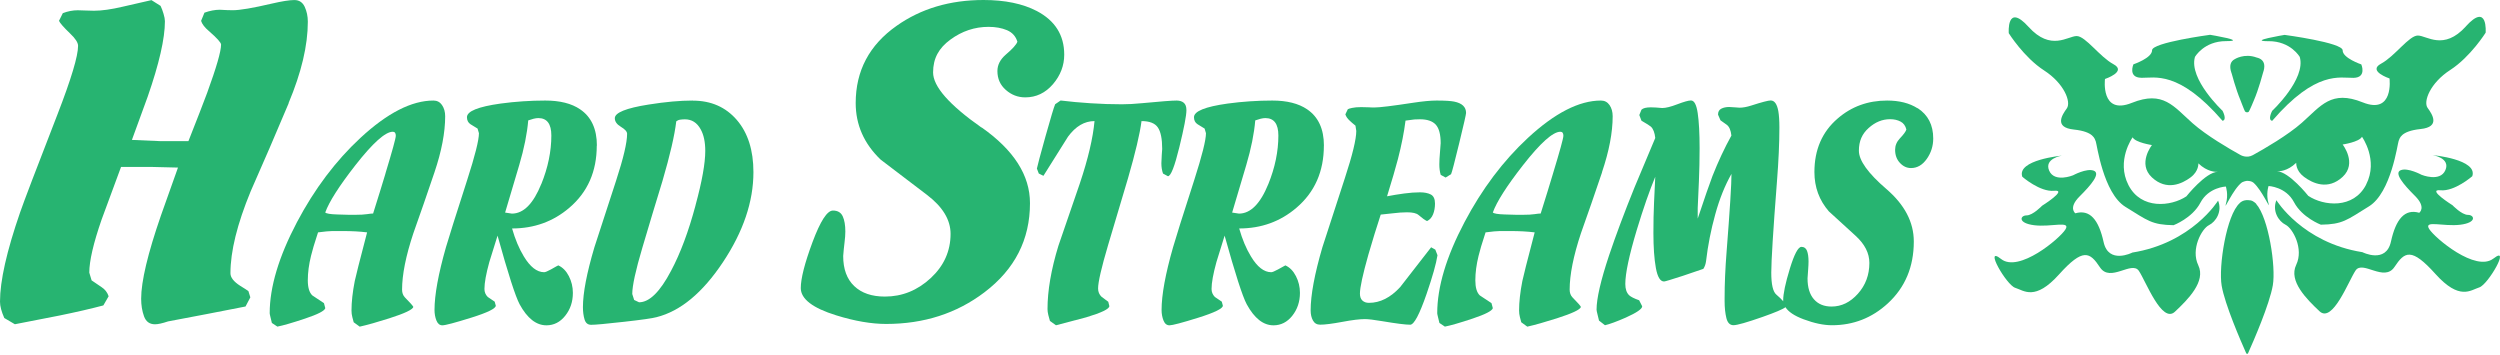
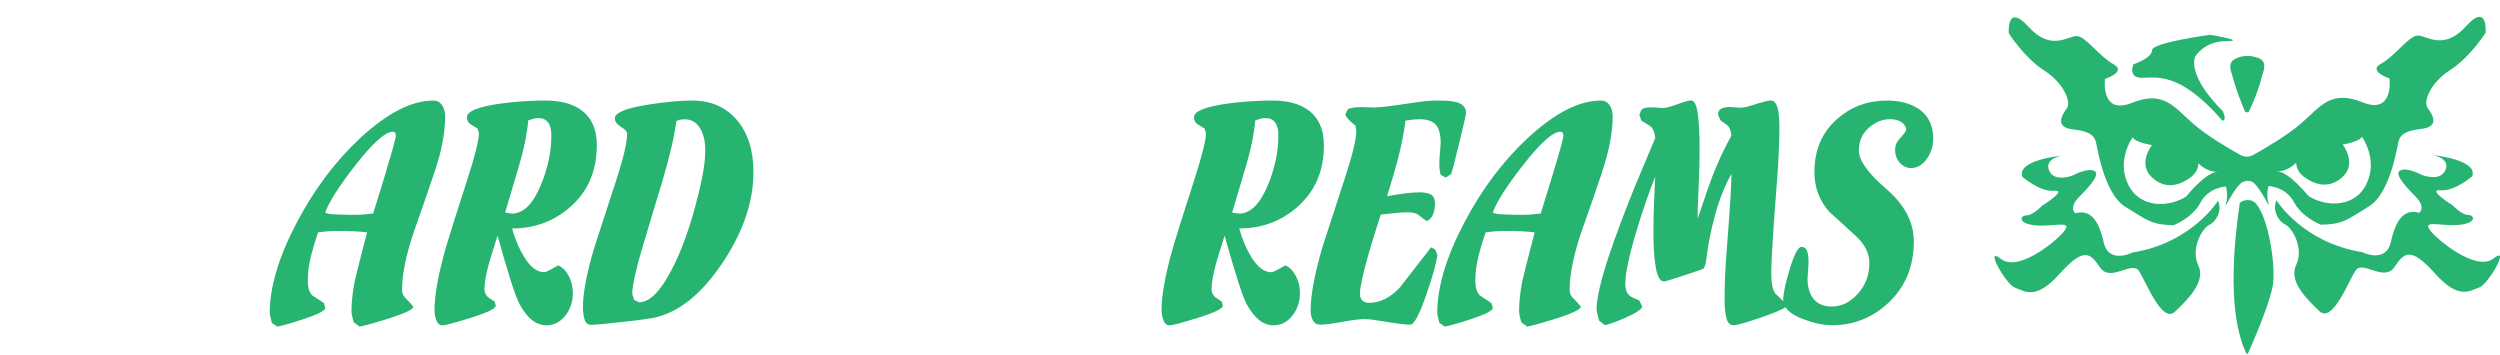
<svg xmlns="http://www.w3.org/2000/svg" width="500" height="71" viewBox="0 0 500 71" fill="none">
-   <path d="M57.716 20.616C60.277 14.514 61.566 9.091 61.566 4.339C61.566 3.248 61.351 2.251 60.939 1.357C60.518 0.463 59.83 0.008 58.876 0.008C57.922 0.008 56.401 0.248 54.356 0.721C50.575 1.606 47.979 2.045 46.561 2.045C45.857 2.045 44.989 2.01 43.966 1.95C43.004 1.95 41.972 2.148 40.889 2.534L40.219 4.176C40.417 4.82 40.932 5.491 41.775 6.204C43.399 7.622 44.215 8.524 44.215 8.911C44.215 10.26 43.287 13.483 41.431 18.57C40.666 20.633 39.411 23.856 37.684 28.23H32.115L26.383 27.981C26.959 26.382 28.007 23.495 29.537 19.335C31.832 12.735 32.983 7.708 32.983 4.245C32.983 3.866 32.889 3.359 32.708 2.758C32.528 2.148 32.33 1.623 32.115 1.177L30.293 0.025C30.035 0.094 28.119 0.532 24.544 1.34C22.25 1.881 20.333 2.148 18.795 2.148C18.288 2.148 17.755 2.13 17.213 2.105C16.672 2.07 16.105 2.053 15.538 2.053C14.575 2.053 13.587 2.242 12.564 2.629L11.799 4.167C11.997 4.614 12.719 5.448 13.991 6.668C15.074 7.691 15.615 8.524 15.615 9.169C15.615 11.214 14.24 15.795 11.49 22.893C7.21 33.902 4.727 40.425 4.022 42.479C1.341 50.222 0 56.169 0 60.337C0 61.23 0.292 62.322 0.859 63.602L2.973 64.848C7.313 64.015 10.278 63.439 11.868 63.112C15.314 62.408 18.245 61.729 20.668 61.084L21.725 59.254C21.467 58.48 21.003 57.87 20.307 57.423C19.62 56.968 18.958 56.521 18.322 56.074L17.858 54.527C17.858 52.207 18.674 48.666 20.324 43.905C21.588 40.433 22.885 36.927 24.209 33.386H30.285L35.596 33.515C34.435 36.729 33.301 39.918 32.201 43.063C29.554 50.712 28.231 56.28 28.231 59.744C28.231 61.033 28.42 62.201 28.807 63.267C29.193 64.333 29.924 64.857 31.015 64.857C31.591 64.857 32.459 64.668 33.611 64.281C38.741 63.319 43.906 62.33 49.105 61.299L50.068 59.469L49.681 58.222C49.423 58.025 48.873 57.672 48.031 57.157C46.733 56.323 46.089 55.49 46.089 54.648C46.089 50.282 47.429 44.825 50.128 38.276C52.637 32.621 55.164 26.752 57.733 20.65L57.716 20.616Z" fill="#27B471" />
-   <path d="M196.293 25.506C189.839 20.969 186.617 17.299 186.617 14.481C186.617 11.662 187.768 9.608 190.089 7.915C192.4 6.222 194.936 5.371 197.703 5.371C199.112 5.371 200.35 5.595 201.407 6.041C202.464 6.497 203.151 7.262 203.478 8.345C203.28 8.92 202.498 9.788 201.14 10.94C200.04 11.902 199.482 12.985 199.482 14.206C199.482 15.744 200.04 16.999 201.166 17.987C202.283 18.975 203.581 19.474 205.059 19.474C207.233 19.474 209.081 18.588 210.594 16.835C212.097 15.074 212.845 13.106 212.845 10.931C212.845 7.03 211.015 4.125 207.371 2.209C204.552 0.739 200.994 0 196.706 0C189.977 0 184.185 1.727 179.312 5.173C173.863 9.006 171.139 14.154 171.139 20.608C171.139 24.956 172.798 28.729 176.124 31.918C179.131 34.221 182.208 36.558 185.371 38.956C188.533 41.354 190.114 43.958 190.114 46.768C190.114 50.214 188.791 53.17 186.135 55.628C183.48 58.086 180.429 59.315 176.983 59.315C174.362 59.315 172.317 58.619 170.847 57.218C169.369 55.817 168.638 53.806 168.638 51.202C168.707 50.24 168.802 49.354 168.905 48.521C169.008 47.696 169.068 46.957 169.068 46.321C169.068 45.04 168.896 44.026 168.544 43.261C168.191 42.496 167.538 42.11 166.584 42.11C165.433 42.11 164.075 44.215 162.502 48.426C160.938 52.637 160.156 55.705 160.156 57.613C160.156 59.779 162.52 61.609 167.255 63.07C170.959 64.222 174.285 64.789 177.232 64.789C184.769 64.789 191.326 62.684 196.886 58.464C202.962 53.866 205.996 47.919 205.996 40.632C205.996 35.063 202.773 30.018 196.319 25.481L196.293 25.506Z" fill="#27B471" />
  <path d="M88.407 21.012C87.986 20.41 87.419 20.109 86.689 20.109C82.323 20.109 77.459 22.602 72.088 27.577C67.146 32.158 62.91 37.778 59.386 44.447C55.759 51.339 53.938 57.407 53.938 62.649C53.938 62.743 53.989 63.01 54.101 63.457C54.212 63.904 54.307 64.273 54.376 64.591L55.476 65.322C56.627 65.098 58.475 64.565 61.019 63.715C63.563 62.864 64.912 62.176 65.058 61.635L64.791 60.629C64.156 60.225 63.382 59.71 62.463 59.082C61.861 58.507 61.56 57.501 61.56 56.066C61.56 54.545 61.775 52.912 62.205 51.167C62.42 50.231 62.884 48.667 63.606 46.475C64.938 46.303 65.891 46.209 66.467 46.209H68.564C70.36 46.209 71.985 46.295 73.42 46.475C71.924 52.199 71.099 55.439 70.953 56.203C70.515 58.438 70.3 60.406 70.3 62.108C70.3 62.554 70.352 62.993 70.463 63.414C70.575 63.843 70.661 64.187 70.739 64.454L71.942 65.33C73.514 64.978 75.482 64.419 77.854 63.663C80.922 62.683 82.521 61.927 82.667 61.394C82.624 61.214 82.065 60.578 80.965 59.461C80.596 59.065 80.415 58.55 80.415 57.931C80.415 54.949 81.163 51.193 82.667 46.664C84.059 42.754 85.468 38.689 86.895 34.461C88.322 30.241 89.035 26.503 89.035 23.255C89.035 22.37 88.82 21.622 88.407 21.02V21.012ZM77.089 34.727C76.462 36.807 75.645 39.471 74.623 42.703C74.365 42.703 73.961 42.746 73.394 42.831C72.827 42.917 72.053 42.96 71.074 42.96H69.759C69.57 42.96 68.796 42.935 67.43 42.892C66.063 42.849 65.264 42.72 65.049 42.496C65.814 40.365 67.817 37.22 71.065 33.06C74.563 28.591 77.064 26.349 78.559 26.349C78.954 26.349 79.16 26.615 79.16 27.148C79.16 27.638 78.464 30.164 77.081 34.719L77.089 34.727Z" fill="#27B471" />
  <path d="M119.378 29.133C119.378 25.79 118.253 23.366 116.01 21.854C114.308 20.694 111.988 20.109 109.049 20.109C106.11 20.109 103.033 20.316 100.128 20.711C95.634 21.338 93.391 22.241 93.391 23.444C93.391 24.071 93.631 24.535 94.095 24.845C94.568 25.154 95.041 25.446 95.513 25.713C95.548 25.893 95.642 26.202 95.788 26.641C95.788 28.016 95.006 31.135 93.442 35.982C91.122 43.184 89.704 47.678 89.188 49.457C87.667 54.794 86.902 58.979 86.902 61.996C86.902 62.752 87.031 63.457 87.281 64.093C87.538 64.737 87.934 65.064 88.475 65.064C89.059 65.064 90.976 64.557 94.25 63.534C97.524 62.511 99.157 61.704 99.157 61.128L98.934 60.329C98.461 60.019 97.997 59.701 97.55 59.392C97.103 58.945 96.888 58.412 96.888 57.793C96.888 56.556 97.215 54.751 97.868 52.396C98.083 51.64 98.633 49.887 99.51 47.128C101.615 54.725 103.093 59.306 103.927 60.861C105.456 63.663 107.244 65.064 109.281 65.064C110.767 65.064 112.031 64.428 113.045 63.147C114.067 61.867 114.575 60.346 114.575 58.575C114.575 57.389 114.308 56.272 113.775 55.232C113.242 54.193 112.538 53.479 111.661 53.075C111.618 53.075 111.128 53.35 110.192 53.883C109.504 54.261 109.049 54.442 108.834 54.442C107.381 54.442 106.024 53.376 104.752 51.262C103.815 49.715 103.033 47.859 102.414 45.693C106.831 45.693 110.647 44.31 113.87 41.551C117.531 38.431 119.353 34.289 119.353 29.116L119.378 29.133ZM108.249 36.816C106.66 40.752 104.7 42.72 102.38 42.72L101.022 42.514C101.924 39.48 102.87 36.309 103.849 33C104.829 29.692 105.422 26.718 105.646 24.08C106.006 23.951 106.367 23.839 106.728 23.745C107.089 23.659 107.399 23.616 107.656 23.616C109.401 23.616 110.269 24.776 110.269 27.105C110.269 30.276 109.599 33.516 108.258 36.824L108.249 36.816Z" fill="#27B471" />
  <path d="M138.56 20.109C136.017 20.109 133.069 20.376 129.726 20.909C125.214 21.622 122.963 22.533 122.963 23.641C122.963 24.303 123.366 24.879 124.191 25.369C125.008 25.859 125.42 26.323 125.42 26.77C125.42 28.506 124.69 31.625 123.212 36.154C121.742 40.674 120.298 45.117 118.88 49.457C117.351 54.605 116.586 58.601 116.586 61.429C116.586 62.365 116.698 63.182 116.912 63.895C117.127 64.608 117.566 64.961 118.227 64.961C119.061 64.961 121.252 64.763 124.802 64.359C128.342 63.964 130.525 63.654 131.316 63.431C136.077 62.236 140.503 58.575 144.576 52.457C148.65 46.338 150.686 40.331 150.686 34.427C150.686 30.044 149.578 26.563 147.36 23.985C145.135 21.416 142.213 20.127 138.569 20.127L138.56 20.109ZM139.11 41.061C137.701 46.329 136.068 50.686 134.22 54.15C132.012 58.361 129.881 60.458 127.809 60.458L126.83 59.993L126.452 58.799C126.452 57.166 127.122 54.081 128.463 49.569C129.795 45.049 131.144 40.597 132.485 36.223C134.006 31.041 134.925 27.062 135.252 24.269C135.467 24.097 135.724 23.977 136.034 23.934C136.343 23.891 136.661 23.865 136.979 23.865C138.354 23.865 139.403 24.527 140.133 25.859C140.752 26.967 141.053 28.402 141.053 30.173C141.053 32.656 140.408 36.283 139.102 41.061H139.11Z" fill="#27B471" />
-   <path d="M232.275 32.656C232.275 33.412 232.387 34.1 232.602 34.71L233.582 35.243C234.166 35.243 234.922 33.309 235.867 29.442C236.813 25.575 237.285 23.108 237.285 22.043C237.285 21.329 237.105 20.831 236.735 20.539C236.375 20.247 235.902 20.109 235.326 20.109C234.415 20.109 232.129 20.281 228.46 20.633C226.896 20.788 225.538 20.857 224.378 20.857C222.306 20.857 220.218 20.788 218.113 20.651C216.007 20.513 214.013 20.333 212.123 20.101L211.031 20.848C210.782 21.424 210.138 23.564 209.098 27.276C208.058 30.998 207.491 33.137 207.379 33.713L207.757 34.702L208.685 35.166C210.327 32.553 211.959 29.949 213.601 27.337C215.131 25.257 216.892 24.217 218.903 24.217C218.602 27.577 217.623 31.754 215.947 36.747C214.52 40.906 213.102 45.04 211.684 49.148C210.223 53.917 209.502 58.145 209.502 61.815C209.502 62.167 209.553 62.563 209.665 63.01C209.777 63.448 209.88 63.852 209.991 64.196L211.195 65.055C214.718 64.127 216.729 63.594 217.236 63.465C220.321 62.537 221.868 61.789 221.868 61.214L221.653 60.354C221.37 60.139 220.923 59.804 220.313 59.357C219.849 58.919 219.617 58.36 219.617 57.699C219.617 56.418 220.287 53.522 221.619 49.019C222.96 44.507 224.283 40.064 225.589 35.69C227.076 30.568 227.978 26.744 228.305 24.217C229.895 24.217 230.986 24.638 231.562 25.48C232.146 26.323 232.439 27.758 232.439 29.794C232.439 29.88 232.404 30.284 232.353 30.989C232.301 31.702 232.275 32.252 232.275 32.648V32.656Z" fill="#27B471" />
  <path d="M264.784 29.133C264.784 25.79 263.658 23.366 261.415 21.854C259.705 20.694 257.385 20.109 254.454 20.109C251.524 20.109 248.438 20.316 245.542 20.711C241.048 21.338 238.796 22.241 238.796 23.444C238.796 24.071 239.028 24.535 239.509 24.845C239.982 25.154 240.455 25.446 240.919 25.713C240.962 25.893 241.048 26.202 241.194 26.641C241.194 28.016 240.412 31.135 238.856 35.982C236.527 43.184 235.118 47.678 234.611 49.457C233.081 54.794 232.316 58.979 232.316 61.996C232.316 62.752 232.445 63.457 232.695 64.093C232.952 64.737 233.348 65.064 233.898 65.064C234.473 65.064 236.407 64.557 239.673 63.534C242.938 62.511 244.571 61.704 244.571 61.128L244.356 60.329C243.875 60.019 243.411 59.701 242.973 59.392C242.535 58.945 242.311 58.412 242.311 57.793C242.311 56.556 242.638 54.751 243.291 52.396C243.506 51.64 244.056 49.887 244.924 47.128C247.038 54.725 248.507 59.306 249.349 60.861C250.879 63.663 252.658 65.064 254.695 65.064C256.182 65.064 257.445 64.428 258.459 63.147C259.473 61.867 259.989 60.346 259.989 58.575C259.989 57.389 259.722 56.272 259.189 55.232C258.657 54.193 257.96 53.479 257.075 53.075C257.041 53.075 256.551 53.35 255.606 53.883C254.918 54.261 254.463 54.442 254.248 54.442C252.796 54.442 251.438 53.376 250.174 51.262C249.229 49.715 248.456 47.859 247.837 45.693C252.254 45.693 256.07 44.31 259.292 41.551C262.945 38.431 264.775 34.289 264.775 29.116L264.784 29.133ZM253.664 36.816C252.065 40.752 250.106 42.72 247.794 42.72L246.428 42.514C247.33 39.48 248.275 36.309 249.255 33C250.235 29.692 250.828 26.718 251.051 24.08C251.412 23.951 251.773 23.839 252.134 23.745C252.495 23.659 252.804 23.616 253.062 23.616C254.807 23.616 255.674 24.776 255.674 27.105C255.674 30.276 255.004 33.516 253.664 36.824V36.816Z" fill="#27B471" />
  <path d="M287.051 49.921L286.226 49.457C284.146 52.139 282.084 54.785 280.038 57.415C278.105 59.521 276.025 60.569 273.791 60.569C273.241 60.569 272.811 60.414 272.476 60.105C272.149 59.796 271.986 59.332 271.986 58.713C271.986 57.527 272.545 54.923 273.679 50.918C274.487 48.142 275.303 45.478 276.145 42.917C276.73 42.874 277.538 42.788 278.56 42.66C279.583 42.531 280.537 42.462 281.405 42.462C282.539 42.462 283.304 42.642 283.708 43.003C284.439 43.631 285.006 44.035 285.41 44.215C285.96 43.949 286.355 43.502 286.613 42.866C286.871 42.23 286.999 41.508 286.999 40.717C286.999 39.789 286.716 39.188 286.157 38.895C285.599 38.612 284.877 38.466 284 38.466C283.055 38.466 281.998 38.543 280.838 38.698C279.678 38.852 278.535 39.042 277.409 39.257C278.388 36.102 279.11 33.627 279.583 31.823C280.305 29.03 280.812 26.469 281.104 24.123C282.015 23.985 282.599 23.908 282.874 23.891C283.149 23.865 283.519 23.856 283.992 23.856C285.444 23.856 286.501 24.217 287.154 24.93C287.807 25.652 288.134 26.89 288.134 28.634C288.134 28.858 288.091 29.459 287.996 30.456C287.91 31.436 287.867 32.252 287.867 32.88C287.867 33.645 287.953 34.341 288.142 34.968L289.122 35.51L290.214 34.839C290.394 34.444 290.935 32.364 291.846 28.617C292.757 24.87 293.213 22.859 293.213 22.593C293.213 21.39 292.414 20.634 290.815 20.316C290.162 20.187 288.993 20.109 287.326 20.109C286.132 20.109 284.559 20.256 282.642 20.548C278.5 21.184 275.939 21.493 274.96 21.493C274.556 21.493 274.126 21.493 273.679 21.459C273.224 21.433 272.751 21.424 272.235 21.424C271.505 21.424 270.912 21.476 270.431 21.579C269.958 21.682 269.666 21.768 269.563 21.845L269.073 22.868C269.21 23.315 269.502 23.736 269.941 24.131C270.156 24.355 270.542 24.681 271.092 25.128L271.256 26.194C271.256 27.844 270.491 30.998 268.961 35.664C267.431 40.331 265.936 44.928 264.475 49.466C262.902 54.846 262.129 59.048 262.129 62.073C262.129 62.872 262.284 63.551 262.593 64.101C262.902 64.66 263.384 64.935 264.037 64.935C264.982 64.935 266.452 64.746 268.454 64.376C270.456 63.998 271.96 63.818 272.983 63.818C273.636 63.818 274.796 63.955 276.472 64.239C279.239 64.703 281.096 64.943 282.041 64.943C282.806 64.943 283.897 62.889 285.315 58.79C286.51 55.31 287.24 52.723 287.498 51.047L287.06 49.921H287.051Z" fill="#27B471" />
  <path d="M320.394 34.453C321.821 30.233 322.534 26.495 322.534 23.246C322.534 22.361 322.319 21.613 321.907 21.012C321.486 20.41 320.918 20.109 320.188 20.109C315.831 20.109 310.958 22.602 305.587 27.577C300.645 32.158 296.409 37.778 292.894 44.447C289.259 51.339 287.445 57.407 287.445 62.649C287.445 62.743 287.497 63.01 287.609 63.457C287.72 63.904 287.806 64.273 287.884 64.591L288.975 65.322C290.127 65.098 291.983 64.565 294.527 63.715C297.07 62.864 298.411 62.176 298.566 61.635L298.299 60.629C297.663 60.225 296.89 59.71 295.962 59.082C295.36 58.507 295.068 57.501 295.068 56.066C295.068 54.545 295.283 52.912 295.713 51.167C295.927 50.231 296.392 48.667 297.113 46.475C298.445 46.303 299.399 46.209 299.975 46.209H302.081C303.877 46.209 305.492 46.295 306.936 46.475C305.441 52.199 304.616 55.439 304.47 56.203C304.031 58.438 303.817 60.406 303.817 62.108C303.817 62.554 303.868 62.993 303.98 63.414C304.092 63.843 304.178 64.187 304.255 64.454L305.458 65.33C307.031 64.978 308.99 64.419 311.371 63.663C314.43 62.683 316.037 61.927 316.183 61.394C316.14 61.214 315.582 60.578 314.482 59.461C314.112 59.065 313.932 58.55 313.932 57.931C313.932 54.949 314.679 51.193 316.183 46.664C317.575 42.754 318.985 38.689 320.411 34.461L320.394 34.453ZM310.597 34.727C309.978 36.807 309.153 39.471 308.139 42.703C307.881 42.703 307.478 42.746 306.91 42.831C306.352 42.917 305.57 42.96 304.59 42.96H303.275C303.095 42.96 302.321 42.935 300.946 42.892C299.58 42.849 298.789 42.72 298.566 42.496C299.331 40.365 301.333 37.22 304.581 33.06C308.079 28.591 310.58 26.349 312.075 26.349C312.471 26.349 312.677 26.615 312.677 27.148C312.677 27.638 311.981 30.164 310.597 34.719V34.727Z" fill="#27B471" />
  <path d="M383.5 21.648C381.893 20.626 379.873 20.11 377.424 20.11C373.6 20.11 370.3 21.305 367.533 23.702C364.43 26.366 362.883 29.941 362.883 34.419C362.883 37.435 363.846 40.056 365.771 42.273C367.507 43.872 369.294 45.505 371.125 47.163C372.955 48.831 373.875 50.635 373.875 52.586C373.875 54.984 373.11 57.038 371.58 58.748C370.051 60.458 368.297 61.309 366.312 61.309C364.808 61.309 363.631 60.828 362.78 59.848C361.929 58.877 361.508 57.485 361.508 55.68C361.543 55.018 361.577 54.399 361.637 53.824C361.68 53.248 361.706 52.741 361.706 52.294C361.706 51.409 361.603 50.704 361.405 50.171C361.199 49.638 360.829 49.372 360.288 49.372C359.635 49.372 358.861 50.824 357.968 53.738C357.074 56.651 356.636 58.765 356.636 60.089C356.636 60.149 356.653 60.2 356.653 60.26C356.318 59.865 355.854 59.418 355.269 58.92C354.59 58.344 354.255 56.874 354.255 54.528C354.255 52.182 354.633 46.029 355.389 36.344C355.716 32.219 355.879 28.601 355.879 25.49C355.879 24.115 355.802 23.023 355.664 22.224C355.407 20.806 354.9 20.093 354.135 20.093C353.662 20.093 352.364 20.428 350.259 21.107C349.348 21.399 348.566 21.537 347.913 21.537C347.767 21.537 347.449 21.519 346.959 21.468C346.469 21.425 346.091 21.399 345.842 21.399C345.223 21.399 344.69 21.511 344.26 21.734C343.822 21.958 343.607 22.353 343.607 22.929L344.097 24.063C344.424 24.287 344.845 24.587 345.352 24.957C345.859 25.335 346.168 26.057 346.28 27.114C344.905 29.598 343.642 32.296 342.49 35.218C341.897 36.773 340.917 39.601 339.542 43.726V41.595C339.611 40.082 339.689 38.286 339.783 36.215C339.869 34.144 339.921 31.952 339.921 29.64C339.921 26.659 339.792 24.321 339.542 22.628C339.293 20.935 338.846 20.093 338.193 20.093C337.695 20.093 336.792 20.351 335.478 20.849C334.163 21.356 333.157 21.605 332.444 21.605C331.98 21.562 331.55 21.528 331.172 21.502C330.794 21.485 330.467 21.468 330.175 21.468C329.247 21.468 328.611 21.622 328.293 21.941L327.863 23.006L328.293 24.14C329.367 24.759 330.003 25.163 330.184 25.335C330.656 25.782 330.94 26.538 331.052 27.595C329.668 30.878 328.293 34.161 326.918 37.444C324.856 42.54 323.154 47.095 321.813 51.082C320.146 56.092 319.312 59.71 319.312 61.928C319.312 62.065 319.373 62.383 319.502 62.89C319.63 63.406 319.725 63.81 319.802 64.119L320.997 65.047C321.942 64.824 323.334 64.317 325.156 63.517C327.339 62.538 328.439 61.782 328.439 61.257L327.829 60.054C326.832 59.702 326.17 59.367 325.835 59.057C325.32 58.567 325.062 57.811 325.062 56.797C325.062 54.666 325.827 51.074 327.348 46.012C328.654 41.706 329.892 38.148 331.052 35.355C330.974 36.816 330.897 38.518 330.811 40.46C330.717 42.402 330.682 44.465 330.682 46.622C330.682 49.449 330.845 51.77 331.172 53.583C331.499 55.396 332.049 56.299 332.813 56.299C332.994 56.299 334.249 55.92 336.578 55.164C338.03 54.683 339.396 54.21 340.668 53.772C340.96 53.334 341.141 52.801 341.218 52.174C341.579 49.071 342.189 45.977 343.049 42.875C343.899 39.773 344.991 37.074 346.297 34.771C346.297 36.851 345.971 42.016 345.326 50.249C345.051 53.703 344.922 56.814 344.922 59.564V60.235C344.922 61.524 345.042 62.65 345.274 63.603C345.507 64.566 345.988 65.039 346.701 65.039C347.414 65.039 349.365 64.489 352.528 63.38C355.063 62.486 356.584 61.842 357.091 61.438C357.675 62.357 358.87 63.165 360.709 63.853C362.815 64.643 364.714 65.047 366.381 65.047C370.678 65.047 374.408 63.586 377.579 60.664C381.033 57.476 382.761 53.351 382.761 48.298C382.761 44.439 380.93 40.941 377.269 37.796C373.608 34.651 371.778 32.098 371.778 30.148C371.778 28.197 372.422 26.77 373.729 25.601C375.035 24.424 376.462 23.84 378.017 23.84C378.816 23.84 379.504 23.994 380.105 24.312C380.707 24.622 381.094 25.154 381.274 25.902C381.162 26.297 380.724 26.899 379.959 27.698C379.34 28.36 379.023 29.116 379.023 29.95C379.023 31.015 379.34 31.892 379.985 32.58C380.621 33.267 381.36 33.611 382.202 33.611C383.44 33.611 384.497 33.001 385.356 31.78C386.216 30.56 386.645 29.202 386.645 27.698C386.645 24.991 385.605 22.98 383.534 21.631L383.5 21.648Z" fill="#27B471" />
  <path d="M498.702 51.692C495.17 54.502 486.963 47.61 485.829 45.788C484.694 43.957 488.656 45.367 492.051 44.946C495.445 44.524 494.878 42.977 493.606 42.977C492.334 42.977 490.495 41.044 490.495 41.044C490.495 41.044 485.261 37.77 488.089 38.053C490.916 38.337 494.457 35.243 494.457 35.243C495.591 31.866 486.533 31.023 486.533 31.023C486.533 31.023 490.143 31.582 489.077 34.031C488.02 36.48 484.307 34.959 484.307 34.959C484.307 34.959 481.575 33.481 480.165 34.031C478.747 34.581 480.664 36.859 482.993 39.179C485.33 41.499 483.843 42.556 483.843 42.556C480.947 41.714 479.177 43.82 478.189 48.323C477.2 52.826 472.482 50.437 472.482 50.437C460.485 48.538 455.277 40.038 455.277 40.038C454.41 42.187 455.699 44.249 457.117 44.954C458.535 45.659 460.795 49.732 459.239 52.972C457.684 56.203 461.293 59.796 463.906 62.254C466.518 64.711 469.707 56.203 471.116 54.098C472.534 51.984 476.839 56.487 478.893 53.393C480.947 50.299 482.288 49.457 487.1 54.803C491.913 60.148 494.104 58.034 495.866 57.475C497.628 56.917 502.234 48.899 498.694 51.709L498.702 51.692Z" fill="#27B471" />
  <path d="M426.431 50.531C426.431 50.531 421.721 52.92 420.724 48.425C419.736 43.922 417.966 41.817 415.07 42.659C415.07 42.659 413.583 41.602 415.92 39.282C418.258 36.961 420.166 34.684 418.748 34.134C417.33 33.584 414.605 35.062 414.605 35.062C414.605 35.062 410.902 36.583 409.836 34.134C408.779 31.685 412.38 31.126 412.38 31.126C412.38 31.126 403.33 31.968 404.456 35.346C404.456 35.346 407.988 38.439 410.824 38.156C413.652 37.872 408.418 41.146 408.418 41.146C408.418 41.146 406.579 43.08 405.307 43.08C404.035 43.08 403.468 44.627 406.862 45.048C410.257 45.469 414.219 44.06 413.084 45.89C411.95 47.721 403.751 54.613 400.211 51.794C396.679 48.984 401.268 57.002 403.038 57.561C404.809 58.119 407 60.233 411.804 54.888C416.616 49.543 417.957 50.385 420.002 53.479C422.056 56.572 426.37 52.069 427.78 54.183C429.198 56.297 432.378 64.805 434.99 62.339C437.603 59.881 441.212 56.289 439.657 53.057C438.101 49.826 440.361 45.744 441.779 45.039C443.197 44.335 444.486 42.281 443.618 40.124C443.618 40.124 438.41 48.623 426.413 50.522L426.431 50.531Z" fill="#27B471" />
-   <path d="M453.733 8.232C458.176 8.232 459.955 11.395 459.955 11.395C461.227 15.821 454.438 22.163 454.438 22.163C454.438 22.163 453.458 23.993 454.438 24.165C463.204 13.999 468.016 15.623 470.706 15.571C473.396 15.52 472.262 12.882 472.262 12.882C472.262 12.882 468.515 11.618 468.532 10.071C468.549 8.524 456.922 6.978 456.922 6.978C456.922 6.978 449.29 8.241 453.733 8.241V8.232Z" fill="#27B471" />
  <path d="M428.238 15.563C430.928 15.615 435.732 13.999 444.506 24.157C445.486 23.985 444.506 22.155 444.506 22.155C444.506 22.155 437.717 15.813 438.989 11.387C438.989 11.387 440.768 8.224 445.211 8.224C449.654 8.224 442.023 6.961 442.023 6.961C442.023 6.961 430.395 8.508 430.413 10.055C430.43 11.602 426.683 12.865 426.683 12.865C426.683 12.865 425.548 15.503 428.238 15.555V15.563Z" fill="#27B471" />
  <path d="M446.326 14.66C446.326 14.66 447.143 17.788 448.088 20.031C448.088 20.031 448.853 22.034 448.99 22.257C449.119 22.48 449.532 22.532 449.712 22.386C449.893 22.24 450.761 20.109 450.761 20.109C451.74 17.857 452.6 14.566 452.6 14.566C453.081 13.225 452.849 12.443 452.342 11.988C452.067 11.738 451.706 11.592 451.328 11.506C448.844 10.587 446.919 11.85 446.919 11.85C446.189 12.245 445.742 13.053 446.318 14.669L446.326 14.66Z" fill="#27B471" />
-   <path d="M451.251 40.794H451.26C451.26 40.794 451.105 40.579 450.77 40.373C450.469 40.15 450.151 40.038 449.816 40.055C449.764 40.055 449.73 40.029 449.678 40.029C448.527 39.935 447.934 40.622 447.934 40.622H447.951C445.287 42.96 443.68 53.316 444.333 57.14C444.977 60.904 448.149 68.2 449.24 70.649C449.24 70.649 449.429 70.924 449.618 70.649V70.632C450.684 68.26 453.915 60.844 454.568 57.037C455.196 53.35 453.726 43.596 451.234 40.794H451.251Z" fill="#27B471" />
+   <path d="M451.251 40.794H451.26C451.26 40.794 451.105 40.579 450.77 40.373C450.469 40.15 450.151 40.038 449.816 40.055C449.764 40.055 449.73 40.029 449.678 40.029C448.527 39.935 447.934 40.622 447.934 40.622H447.951C444.977 60.904 448.149 68.2 449.24 70.649C449.24 70.649 449.429 70.924 449.618 70.649V70.632C450.684 68.26 453.915 60.844 454.568 57.037C455.196 53.35 453.726 43.596 451.234 40.794H451.251Z" fill="#27B471" />
  <path d="M493.184 5.276C488.733 10.2 485.338 7.107 483.568 7.107C481.797 7.107 478.97 11.257 476.211 12.736C473.453 14.214 477.904 15.692 477.904 15.692C477.904 15.692 478.824 23.005 472.533 20.47C466.242 17.935 464.188 21.175 460.373 24.552C457.545 27.053 452.836 29.777 450.576 31.023C449.33 31.719 448.152 31.023 448.135 31.023C445.806 29.734 441.277 27.087 438.527 24.655C434.712 21.278 432.658 18.047 426.367 20.573C420.076 23.108 420.996 15.795 420.996 15.795C420.996 15.795 425.447 14.317 422.689 12.839C419.93 11.361 417.103 7.21 415.332 7.21C413.562 7.21 410.168 10.303 405.716 5.379C401.264 0.455 401.754 6.643 401.754 6.643C401.754 6.643 404.796 11.498 408.827 14.093C412.857 16.697 414.275 20.418 413.356 21.69C412.436 22.954 410.743 25.489 414.774 25.91C418.804 26.331 418.942 27.809 419.157 28.299C419.372 28.789 420.635 38.637 425.095 41.379C429.555 44.12 430.329 44.962 434.712 45.04C434.712 45.04 438.458 43.63 440.083 40.537C441.707 37.443 445.17 37.305 445.17 37.305C445.17 37.305 445.738 38.921 445.17 40.82C444.715 42.358 446.606 37.795 448.402 36.463C448.419 36.463 449.081 36.119 449.613 36.179C450.146 36.231 450.327 36.283 450.688 36.532C452.415 38.036 454.151 42.195 453.713 40.717C453.145 38.818 453.713 37.202 453.713 37.202C453.713 37.202 457.176 37.34 458.8 40.434C460.424 43.527 464.171 44.937 464.171 44.937C468.554 44.868 469.336 44.026 473.788 41.276C478.248 38.534 479.511 28.686 479.726 28.196C479.941 27.706 480.079 26.228 484.109 25.807C488.14 25.386 486.447 22.851 485.527 21.587C484.607 20.324 486.025 16.594 490.056 13.99C494.086 11.386 497.129 6.539 497.129 6.539C497.129 6.539 497.627 0.352 493.167 5.276H493.184ZM437.273 39.273C434.196 41.31 428.223 41.946 425.697 37.03C423.17 32.115 426.522 27.465 426.522 27.465C427.089 28.522 430.389 29.012 430.389 29.012C430.389 29.012 427.441 32.742 430.389 35.483C433.337 38.225 436.422 36.747 438.115 35.483C439.808 34.22 439.67 32.673 439.67 32.673C441.458 34.392 443.142 34.392 443.537 34.366C441.123 34.418 437.264 39.282 437.264 39.282L437.273 39.273ZM473.229 36.927C470.703 41.843 464.73 41.215 461.653 39.17C461.653 39.17 457.795 34.306 455.38 34.255C455.784 34.28 457.46 34.28 459.247 32.562C459.247 32.562 459.11 34.108 460.803 35.372C462.496 36.635 465.581 38.113 468.528 35.372C471.476 32.63 468.528 28.901 468.528 28.901C468.528 28.901 471.837 28.411 472.396 27.354C472.396 27.354 475.747 32.003 473.221 36.919L473.229 36.927Z" fill="#27B471" />
</svg>